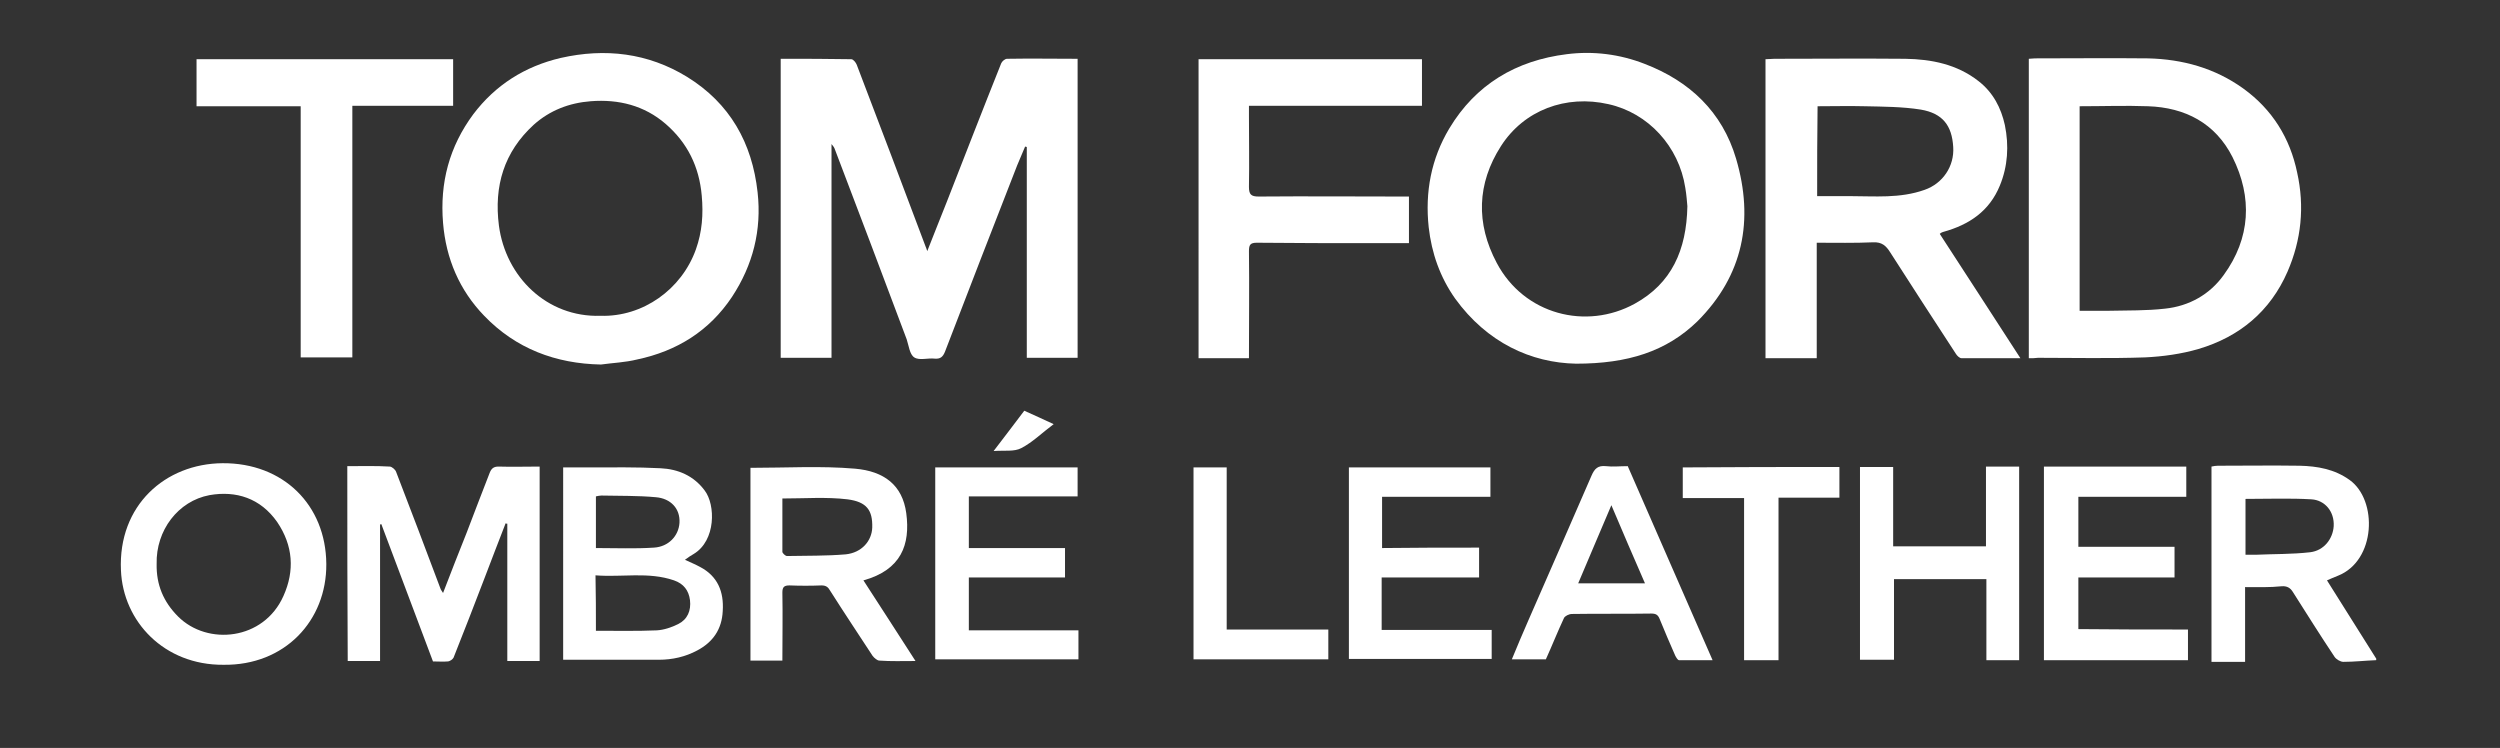
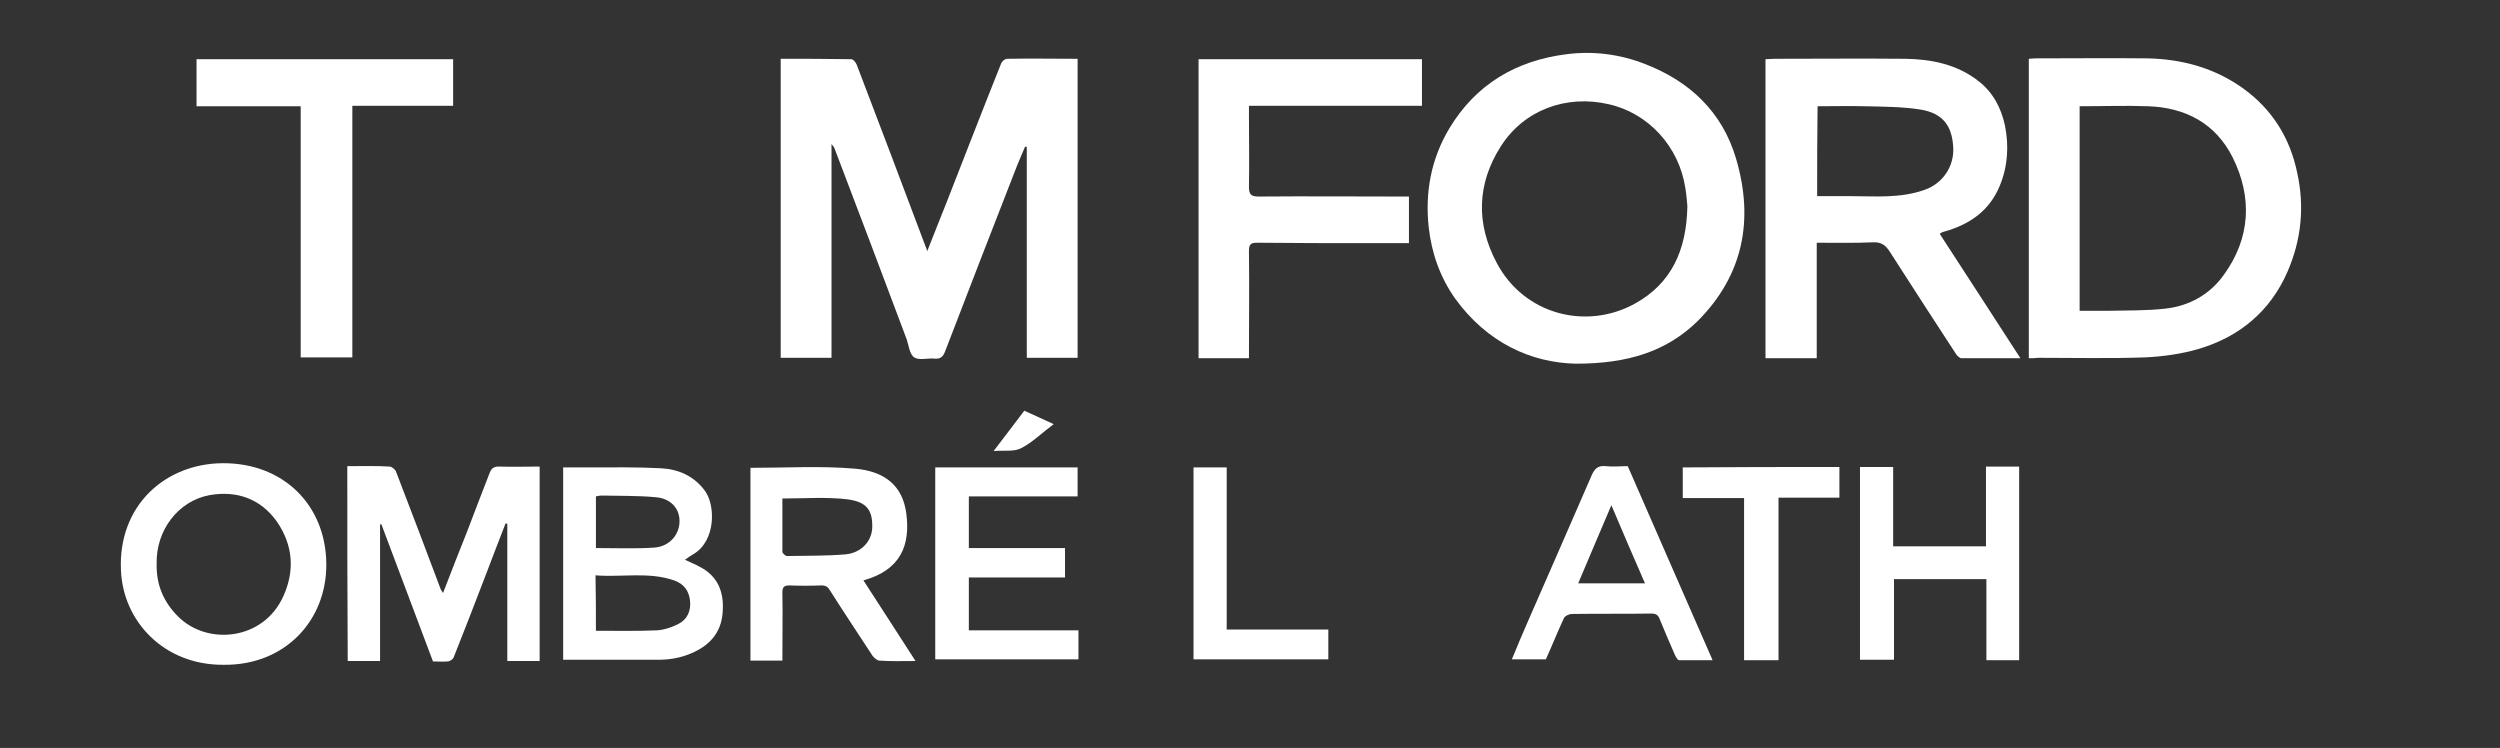
<svg xmlns="http://www.w3.org/2000/svg" version="1.1" id="Layer_1" x="0px" y="0px" viewBox="0 0 595.3 178.1" style="enable-background:new 0 0 595.3 178.1;" xml:space="preserve">
  <rect x="0" y="0" width="595.3" height="178.1" fill="#333333" stroke="none" />
  <style type="text/css">
	.st0{fill:#FFFFFF;}
</style>
  <g id="NmTJ4y_00000148657486093370334100000006512472178943549576_">
    <g>
      <path class="st0" d="M256.6,14c0,23.9,0,47.5,0,71.2c-4.1,0-8,0-12.1,0c0-16.7,0-33.5,0-50.2c-0.1,0-0.3-0.1-0.4-0.1    c-0.6,1.5-1.3,3-1.9,4.5C236.4,54.2,230.7,69,225,83.8c-0.5,1.2-1.1,1.7-2.4,1.6c-1.7-0.2-3.7,0.5-4.9-0.3    c-1.1-0.7-1.3-2.8-1.8-4.3c-5.7-15.2-11.4-30.3-17.2-45.5c-0.1-0.2-0.2-0.4-0.7-1c0,17.3,0,34,0,50.9c-4.1,0-8,0-12.1,0    c0-23.7,0-47.3,0-71.2c5.7,0,11.3,0,16.8,0.1c0.5,0,1.1,0.8,1.3,1.3c5.5,14.4,11,28.9,16.4,43.3c0.1,0.2,0.2,0.5,0.4,1.1    c1.6-4.1,3.1-7.8,4.6-11.6c4.3-11,8.6-22.1,13-33.1c0.2-0.5,0.9-1.1,1.4-1.1C245.4,13.9,250.9,14,256.6,14z" />
      <path class="st0" d="M375.3,86.6c-10.7-0.2-21.2-5-28.8-15.5c-3.6-5.1-5.6-10.8-6.3-17c-0.9-8.4,0.6-16.3,4.9-23.5    c6.3-10.5,15.9-16.2,28-17.7c6.3-0.8,12.6,0,18.5,2.3c10.7,4.1,18.5,11.4,21.8,22.6c4.3,14.6,1.7,27.8-9.2,38.7    C396.8,83.7,387.6,86.6,375.3,86.6z M401.8,49.1c-0.1-1-0.2-2.7-0.5-4.4c-1.5-9.8-8.8-17.8-18.3-19.9c-10.1-2.3-20.1,1.4-25.6,10    c-5.7,8.9-6,18.4-1,27.8c6.5,12.3,21.3,16.1,32.9,9.7C398,67.5,401.6,59.6,401.8,49.1z" />
-       <path class="st0" d="M143.1,86.8c-10.8-0.2-20.3-3.8-27.8-11.6c-5.9-6.1-9.1-13.6-9.8-22.1c-0.8-9.6,1.5-18.2,7.2-25.9    c5.3-7,12.3-11.4,20.8-13.4c10.6-2.4,20.8-1.2,30.1,4.5c10.2,6.3,15.5,15.7,16.8,27.5c1,9-1.1,17.3-6.1,24.9    c-5.4,8.1-13.1,12.9-22.6,14.9C148.9,86.3,146,86.4,143.1,86.8z M143,75.2c10.1,0.3,19.3-6.3,22.7-15.8c1.5-4.2,1.8-8.4,1.4-12.8    c-0.6-6.9-3.4-12.6-8.6-17.1c-5.1-4.4-11.2-5.9-17.8-5.4c-5.2,0.4-9.8,2.2-13.6,5.6c-7.1,6.5-9.5,14.6-8.3,24    C120.4,65.9,130.2,75.6,143,75.2z" />
      <path class="st0" d="M461.9,55.7c6.4,9.8,12.7,19.6,19.2,29.6c-4.9,0-9.4,0-14,0c-0.5,0-1.1-0.6-1.4-1.1    c-5.2-8-10.5-16.1-15.6-24.1c-1-1.6-2-2.5-4.1-2.4c-4.4,0.2-8.8,0.1-13.4,0.1c0,9.3,0,18.3,0,27.5c-4.2,0-8.2,0-12.2,0    c0-23.7,0-47.4,0-71.2c0.8,0,1.5-0.1,2.1-0.1c10.4,0,20.8-0.1,31.2,0c6.2,0.1,12.3,1.3,17.4,5.3c3.5,2.7,5.4,6.4,6.3,10.5    c1,4.9,0.7,9.8-1.2,14.4c-2.5,6.1-7.3,9.3-13.4,11c-0.2,0.1-0.4,0.1-0.5,0.2C462.1,55.5,462.1,55.5,461.9,55.7z M432.7,46.7    c2.6,0,5.1,0,7.7,0c6,0,12,0.6,17.9-1.5c4.3-1.5,7.1-5.6,6.8-10.2c-0.3-5.1-2.5-8-7.7-8.9c-4.4-0.7-8.9-0.7-13.3-0.8    c-3.7-0.1-7.5,0-11.3,0C432.7,32.4,432.7,39.3,432.7,46.7z" />
      <path class="st0" d="M483.1,85.3c0-23.8,0-47.4,0-71.3c0.4,0,1-0.1,1.5-0.1c9,0,17.9-0.1,26.9,0c8.2,0.2,15.9,2.3,22.7,7.2    c6.9,5,11.1,11.8,12.8,20c1.8,8.1,1,16-2.3,23.6c-4.1,9.4-11.4,15.5-21.2,18.4c-4.1,1.2-8.5,1.8-12.7,2c-8.5,0.3-17,0.1-25.5,0.1    C484.6,85.3,483.9,85.3,483.1,85.3z M495.2,74c2.4,0,4.8,0,7.1,0c4.4-0.1,8.8,0,13.2-0.5c5.8-0.6,10.7-3.4,14-8    c6.4-8.8,6.9-18.5,2.1-28.1c-4.1-8.1-11.3-11.8-20.1-12.1c-5.4-0.2-10.7,0-16.3,0C495.2,41.6,495.2,57.7,495.2,74z" />
      <path class="st0" d="M285.4,14.1c17.8,0,35.4,0,53.2,0c0,3.7,0,7.3,0,11.1c-13.6,0-27.3,0-41.2,0c0,0.9,0,1.6,0,2.3    c0,5.7,0.1,11.3,0,17c0,1.8,0.5,2.3,2.3,2.3c11.4-0.1,22.9,0,34.3,0c0.5,0,0.9,0,1.5,0c0,3.7,0,7.2,0,11.1c-2.8,0-5.7,0-8.5,0    c-9.2,0-18.4,0-27.7-0.1c-1.6,0-1.9,0.5-1.9,2c0.1,8.4,0,16.9,0,25.5c-4,0-7.9,0-12,0C285.4,61.5,285.4,37.9,285.4,14.1z" />
      <path class="st0" d="M46.8,25.3c0-3.9,0-7.5,0-11.2c20.4,0,40.7,0,61.1,0c0,3.7,0,7.4,0,11.1c-8,0-15.9,0-24,0c0,20,0,39.9,0,59.9    c-4.2,0-8.1,0-12.3,0c0-19.9,0-39.8,0-59.8C63.3,25.3,55.1,25.3,46.8,25.3z" />
      <path class="st0" d="M82.7,111c3.5,0,6.8-0.1,10.1,0.1c0.5,0,1.3,0.7,1.5,1.2c3.6,9.3,7.1,18.6,10.6,27.9c0.1,0.3,0.3,0.5,0.6,1    c1.9-4.9,3.7-9.6,5.6-14.3c1.8-4.8,3.7-9.6,5.5-14.3c0.4-1,0.9-1.5,2.1-1.5c3.2,0.1,6.5,0,9.8,0c0,15.5,0,30.8,0,46.3    c-2.5,0-5,0-7.7,0c0-11,0-21.9,0-32.7c-0.1,0-0.3,0-0.4-0.1c-1.7,4.3-3.3,8.6-5,13c-2.4,6.3-4.9,12.7-7.4,19    c-0.2,0.4-0.9,0.9-1.4,0.9c-1.1,0.1-2.2,0-3.5,0c-4.1-10.9-8.2-21.8-12.3-32.7c-0.1,0-0.2,0.1-0.3,0.1c0,10.8,0,21.6,0,32.5    c-2.6,0-5.1,0-7.7,0C82.7,142,82.7,126.6,82.7,111z" />
      <path class="st0" d="M134.1,111.3c2.1,0,4.1,0,6.1,0c5.7,0,11.4-0.1,17.1,0.2c4.2,0.2,7.9,1.8,10.5,5.3c2.6,3.4,2.7,11.9-2.6,15.1    c-0.7,0.4-1.3,0.8-2.1,1.4c1.3,0.6,2.5,1.1,3.6,1.7c4.2,2.2,5.7,5.9,5.4,10.5c-0.2,4.3-2.3,7.4-6.1,9.4c-2.8,1.5-5.9,2.2-9.1,2.2    c-6.9,0-13.9,0-20.8,0c-0.6,0-1.3,0-2,0C134.1,141.8,134.1,126.6,134.1,111.3z M141.9,150.2c5,0,9.8,0.1,14.5-0.1    c1.7-0.1,3.5-0.7,5.1-1.5c2.2-1.1,3.1-3.2,2.8-5.7c-0.3-2.3-1.5-3.9-3.8-4.7c-6.1-2.1-12.4-0.7-18.7-1.2    C141.9,141.6,141.9,145.8,141.9,150.2z M141.9,130.5c4.7,0,9.3,0.2,13.8-0.1c3.5-0.2,5.9-2.8,6.1-5.9c0.2-3.4-2.1-5.8-5.6-6.1    c-4.3-0.4-8.7-0.3-13-0.4c-0.4,0-0.8,0.1-1.3,0.2C141.9,122.4,141.9,126.4,141.9,130.5z" />
-       <path class="st0" d="M534.6,139.8c0,6.1,0,11.9,0,17.8c-2.7,0-5.3,0-8,0c0-15.5,0-30.9,0-46.5c0.5-0.1,1-0.2,1.5-0.2    c6.5,0,13-0.1,19.5,0c4.2,0.1,8.3,0.8,11.9,3.4c6.7,4.8,6.3,19.2-2.8,22.8c-0.9,0.4-1.8,0.7-2.6,1.1c3.9,6.2,7.8,12.4,11.7,18.6    c0.1,0.1,0,0.2,0,0.4c-2.6,0.1-5.2,0.4-7.8,0.4c-0.7,0-1.7-0.6-2.1-1.2c-3.4-5.1-6.6-10.2-9.9-15.4c-0.6-1-1.4-1.5-2.7-1.4    C540.5,139.9,537.7,139.8,534.6,139.8z M534.7,118.8c0,4.3,0,8.7,0,13.3c0.9,0,1.7,0,2.4,0c4.3-0.2,8.7-0.1,13-0.6    c3.3-0.4,5.4-3.2,5.6-6.2c0.2-3.5-2.1-6.2-5.3-6.4C545.3,118.6,540.1,118.8,534.7,118.8z" />
      <path class="st0" d="M53.2,158.3c-14.1,0.1-23.9-10.3-24.4-22.5c-0.7-15.5,10.6-25.4,24.2-25.5c14.4-0.1,24.6,9.9,24.7,24    C77.8,147.8,67.8,158.5,53.2,158.3z M37.3,134.3c-0.1,4.9,1.6,9,5.1,12.5c7,7,20.4,5.7,25.1-4.9c2.7-6,2.3-12-1.5-17.6    c-4-5.7-9.8-7.5-16.1-6.4C42.4,119.3,37.1,126.3,37.3,134.3z" />
      <path class="st0" d="M178.7,111.4c8.5,0,16.7-0.5,24.9,0.2c6.9,0.6,11.3,3.9,12.2,10.6c1,7.5-1.2,13.5-10.2,16    c4.1,6.4,8.2,12.6,12.4,19.2c-3.1,0-5.9,0.1-8.6-0.1c-0.5,0-1.2-0.6-1.6-1.1c-3.4-5.2-6.8-10.3-10.1-15.5c-0.5-0.9-1-1.3-2.1-1.3    c-2.5,0.1-5.1,0.1-7.6,0c-1.3,0-1.7,0.4-1.7,1.7c0.1,5.4,0,10.8,0,16.2c-2.5,0-5,0-7.6,0C178.7,142,178.7,126.6,178.7,111.4z     M186.3,118.7c0,4.2,0,8.4,0,12.7c0,0.3,0.7,1,1.1,1c4.7-0.1,9.3,0,14-0.4c3.8-0.4,6.2-3.2,6.3-6.4c0.1-4.1-1.3-6.1-5.9-6.7    C196.8,118.3,191.6,118.7,186.3,118.7z" />
-       <path class="st0" d="M521,149.9c0,2.6,0,4.9,0,7.3c-11.4,0-22.8,0-34.3,0c0-15.4,0-30.7,0-46.1c11.3,0,22.5,0,33.9,0    c0,2.4,0,4.7,0,7.2c-8.6,0-17.1,0-25.7,0c0,4,0,7.9,0,11.9c7.6,0,15.2,0,22.9,0c0,2.5,0,4.8,0,7.3c-7.6,0-15.2,0-22.9,0    c0,4.2,0,8.2,0,12.3C503.6,149.9,512.2,149.9,521,149.9z" />
      <path class="st0" d="M480.8,157.2c-2.6,0-5.1,0-7.8,0c0-6.5,0-12.8,0-19.3c-7.4,0-14.6,0-22,0c0,6.4,0,12.7,0,19.2    c-2.8,0-5.4,0-8.1,0c0-15.3,0-30.5,0-45.9c2.6,0,5.1,0,7.9,0c0,6.2,0,12.5,0,18.9c7.4,0,14.7,0,22.1,0c0-6.3,0-12.6,0-19    c2.7,0,5.2,0,7.9,0C480.8,126.4,480.8,141.7,480.8,157.2z" />
-       <path class="st0" d="M352.2,130.4c0,2.5,0,4.6,0,7.1c-7.7,0-15.4,0-23.2,0c0,4.3,0,8.3,0,12.5c8.6,0,17.4,0,26.2,0    c0,2.4,0,4.6,0,6.9c-11.3,0-22.6,0-34,0c0-15.1,0-30.3,0-45.6c11.2,0,22.3,0,33.7,0c0,2.3,0,4.5,0,7c-8.6,0-17.2,0-25.8,0    c0,4.1,0,8,0,12.2C336.8,130.4,344.4,130.4,352.2,130.4z" />
      <path class="st0" d="M230.7,118.2c0,4.3,0,8.2,0,12.3c7.6,0,15.2,0,22.9,0c0,2.4,0,4.6,0,7c-7.6,0-15.2,0-22.9,0    c0,4.3,0,8.3,0,12.6c8.7,0,17.4,0,26.1,0c0,2.4,0,4.6,0,6.9c-11.2,0-22.6,0-34.1,0c0-15.2,0-30.4,0-45.7c11.2,0,22.5,0,33.9,0    c0,2.2,0,4.4,0,6.9C248.1,118.2,239.5,118.2,230.7,118.2z" />
      <path class="st0" d="M387.6,111c6.7,15.4,13.4,30.6,20.2,46.2c-2.8,0-5.4,0-8,0c-0.3,0-0.7-0.7-0.9-1.1c-1.3-2.9-2.5-5.8-3.7-8.7    c-0.4-1-0.9-1.3-2-1.3c-6.3,0.1-12.6,0-18.9,0.1c-0.7,0-1.7,0.5-1.9,1c-1.5,3.2-2.8,6.5-4.3,9.8c-2.6,0-5.2,0-8.1,0    c1.3-3.2,2.6-6.2,3.9-9.2c5-11.5,10.1-23,15.1-34.6c0.7-1.6,1.5-2.4,3.4-2.2C384,111.2,385.7,111,387.6,111z M391.7,138.9    c-2.7-6.2-5.3-12.2-8-18.6c-2.7,6.4-5.3,12.4-7.9,18.6C381.1,138.9,386.2,138.9,391.7,138.9z" />
      <path class="st0" d="M438,111.2c0,2.4,0,4.8,0,7.3c-4.8,0-9.5,0-14.5,0c0,13,0,25.8,0,38.7c-2.8,0-5.4,0-8.2,0    c0-12.9,0-25.6,0-38.6c-5,0-9.7,0-14.6,0c0-2.6,0-4.9,0-7.3C413.2,111.2,425.5,111.2,438,111.2z" />
      <path class="st0" d="M316.3,157c-10.7,0-21.3,0-32.1,0c0-15.2,0-30.3,0-45.7c2.6,0,5.2,0,7.9,0c0,12.9,0,25.6,0,38.6    c8.1,0,16.1,0,24.2,0C316.3,152.4,316.3,154.6,316.3,157z" />
      <path class="st0" d="M243.9,97.8c2.5,1.1,4.6,2.1,7,3.2c-2.7,2-5,4.3-7.7,5.7c-1.7,0.9-3.9,0.5-6.6,0.7    C239.4,103.8,241.6,100.8,243.9,97.8z" />
    </g>
  </g>
</svg>